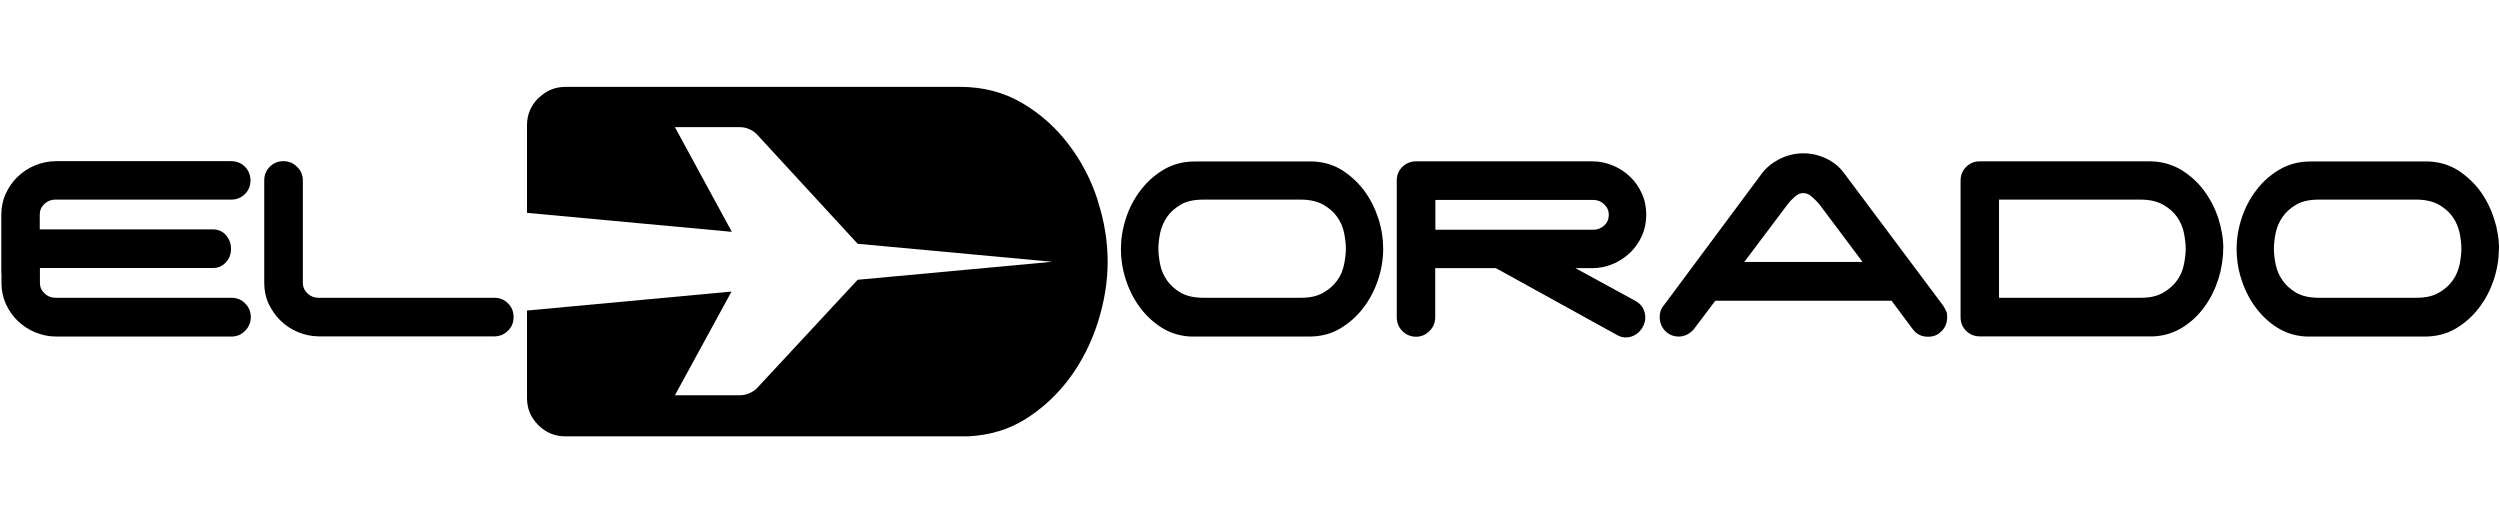
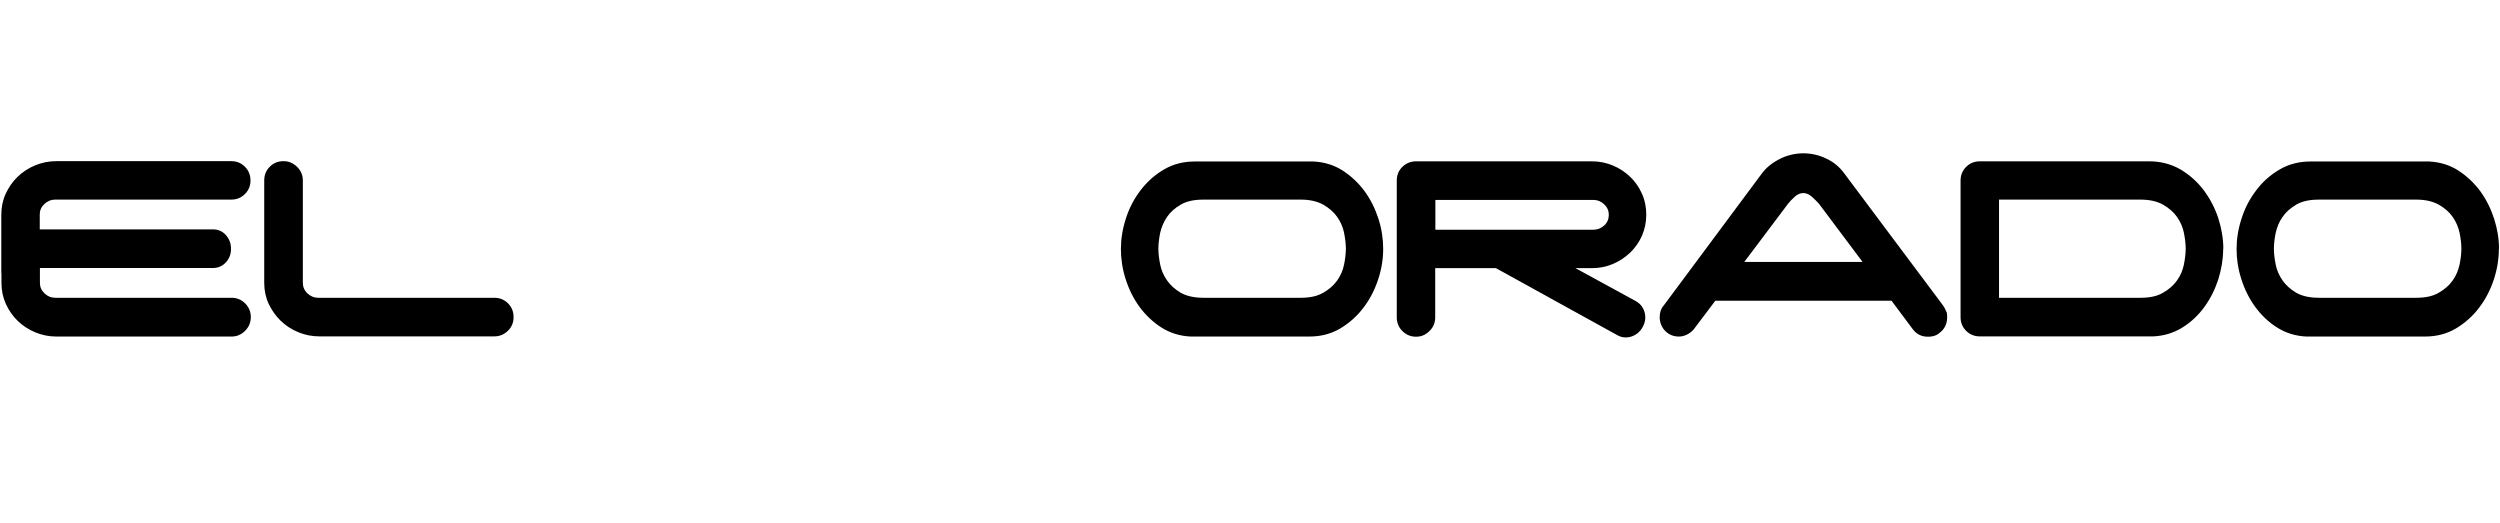
<svg xmlns="http://www.w3.org/2000/svg" id="Layer_1" viewBox="0 0 1528 319.6">
  <path d="M195.2,205.6c-4.6,0-8.9-.9-13-2.6-4.1-1.7-7.6-4-10.7-7-3-2.9-5.4-6.4-7.3-10.3-1.8-3.9-2.7-8.2-2.7-12.8v-62.6c0-3.3,1.1-6.1,3.4-8.4,2.3-2.3,5.1-3.4,8.4-3.4s5.9,1.2,8.2,3.4c2.4,2.3,3.6,5.1,3.6,8.4v62.6c0,2.4.9,4.6,2.8,6.4,1.9,1.8,4.1,2.7,6.5,2.7h107.7c3.3,0,6.1,1.1,8.4,3.4,2.3,2.3,3.4,5.1,3.4,8.4s-1.1,6.1-3.4,8.3c-2.3,2.3-5.1,3.5-8.4,3.5h-107Z" />
  <path d="M149.8,185.4c-2.3-2.3-5.1-3.4-8.3-3.4H33.7c-2.5,0-4.6-.9-6.5-2.7-1.9-1.8-2.8-3.9-2.8-6.4v-9.1h105.8c3.1,0,5.7-1.1,7.8-3.4,2.2-2.3,3.2-5.1,3.2-8.4s-1.1-6-3.2-8.4c-2.1-2.3-4.7-3.4-7.8-3.4H24.3v-9.1c0-2.5.9-4.6,2.8-6.4,1.9-1.8,4.1-2.7,6.5-2.7h107.7c3.3,0,6.1-1.1,8.4-3.4s3.4-5.1,3.4-8.3-1.1-6.1-3.4-8.4c-2.3-2.3-5.1-3.4-8.4-3.4H34.4c-4.6,0-8.9.9-13,2.6-4.1,1.7-7.7,4.1-10.7,7-3,2.9-5.4,6.4-7.2,10.3-1.8,3.9-2.7,8.2-2.7,12.8v34.8c0,.5,0,1,.1,1.5v5.5c0,4.6.9,8.8,2.7,12.8,1.8,3.9,4.2,7.4,7.2,10.3,3,2.9,6.6,5.3,10.7,7,4.1,1.7,8.4,2.6,13,2.6h107c3.3,0,6-1.2,8.3-3.5s3.5-5.1,3.5-8.4-1.2-6.1-3.5-8.4" />
  <path d="M845.4,152.1c0,6.2-1,12.5-3.1,18.8-2.1,6.3-5,12-9,17.2-3.9,5.2-8.7,9.4-14.2,12.7-5.6,3.3-11.9,4.9-18.9,4.9h-72.4c-6.7-.3-12.7-2.2-17.9-5.5s-9.7-7.6-13.4-12.6c-3.7-5.1-6.5-10.7-8.5-17-2-6.2-2.9-12.4-2.9-18.4s1-12.5,3.1-18.8c2-6.3,5-12,9-17.2s8.7-9.4,14.2-12.6c5.6-3.3,11.9-4.9,18.9-4.9h72.4c6.7.3,12.7,2.2,17.9,5.5,5.2,3.4,9.7,7.6,13.4,12.6,3.7,5.1,6.5,10.7,8.5,16.9,2,6.2,2.9,12.4,2.9,18.4M795.1,182c5.6,0,10.1-1,13.7-3.1,3.6-2.1,6.4-4.5,8.5-7.5,2.1-2.9,3.5-6.2,4.2-9.7.7-3.5,1.1-6.8,1.1-9.7s-.4-6.2-1.1-9.7c-.7-3.5-2.1-6.7-4.2-9.7-2-2.9-4.9-5.4-8.5-7.5-3.6-2-8.2-3.1-13.7-3.1h-59.6c-5.7,0-10.3,1-13.9,3.1-3.5,2.1-6.3,4.5-8.3,7.5-2,2.9-3.4,6.2-4.2,9.7-.7,3.5-1.1,6.8-1.1,9.7s.4,6.2,1.1,9.7c.7,3.5,2.1,6.7,4.2,9.7s4.8,5.4,8.3,7.5c3.5,2,8.2,3.1,13.9,3.1h59.6Z" />
  <path d="M1189.1,189.3c-.7-1.4-1.5-2.7-2.4-3.8l-59.7-79.8c-2.8-3.8-6.4-6.7-10.8-8.8-4.4-2.1-9.1-3.2-14-3.2s-10.2,1.2-14.7,3.6c-4.6,2.4-8.3,5.4-11,9.2l-59.7,80.3c-1.6,1.8-2.4,4.2-2.4,7.1s1.1,6.1,3.4,8.4c2.3,2.3,5.1,3.4,8.3,3.4s6.6-1.5,9.1-4.4l13.2-17.5h107.7l12.9,17.3c2.3,3.1,5.4,4.7,9.3,4.7s6-1.1,8.4-3.4c2.3-2.3,3.4-5.1,3.4-8.4s-.3-3.1-1-4.5M1066.1,160.1l26.7-35.5c1-1.3,2.3-2.7,4.1-4.3,1.7-1.6,3.5-2.3,5.3-2.3s3.6.8,5.3,2.3c1.7,1.6,3.2,3,4.3,4.3l26.6,35.5h-72.3Z" />
  <path d="M1358.8,152.1c0,6.1-1,12.2-2.9,18.4-2,6.2-4.8,11.9-8.5,17-3.7,5.1-8.1,9.3-13.4,12.6s-11.2,5.2-17.9,5.5h-106c-3.3,0-6.1-1.1-8.4-3.4-2.3-2.3-3.4-5.1-3.4-8.3v-83.5c0-3.3,1.1-6.1,3.4-8.4,2.3-2.3,5.1-3.4,8.4-3.4h103.6c7,0,13.3,1.7,18.9,4.9,5.6,3.3,10.3,7.5,14.2,12.6,3.9,5.2,6.9,10.9,9,17.2,2,6.3,3.1,12.6,3.1,18.8M1221.8,122.1v59.9h86.6c5.6,0,10.2-1,13.7-3.1,3.6-2.1,6.4-4.5,8.5-7.5,2.1-2.9,3.5-6.2,4.2-9.7.7-3.5,1.1-6.8,1.1-9.7s-.4-6.2-1.1-9.7c-.7-3.5-2.1-6.7-4.2-9.7-2-2.9-4.9-5.4-8.5-7.5-3.6-2-8.2-3.1-13.7-3.1h-86.6Z" />
  <path d="M1527.3,152.1c0,6.2-1,12.5-3.1,18.8-2.1,6.3-5,12-9,17.2-3.9,5.2-8.7,9.4-14.2,12.7-5.6,3.3-11.9,4.9-18.9,4.9h-72.4c-6.7-.3-12.7-2.2-17.9-5.5-5.3-3.3-9.7-7.6-13.4-12.6-3.7-5.1-6.5-10.7-8.5-17-2-6.2-2.9-12.4-2.9-18.4s1-12.5,3.1-18.8c2-6.3,5-12,9-17.2,3.9-5.2,8.7-9.4,14.2-12.6,5.6-3.3,11.9-4.9,18.9-4.9h72.4c6.7.3,12.7,2.2,17.9,5.5,5.2,3.4,9.7,7.6,13.4,12.6,3.7,5.1,6.5,10.7,8.5,16.9,2,6.2,3,12.4,3,18.4M1476.9,182c5.6,0,10.2-1,13.7-3.1,3.6-2.1,6.4-4.5,8.5-7.5,2.1-2.9,3.4-6.2,4.2-9.7.7-3.5,1.1-6.8,1.1-9.7s-.4-6.2-1.1-9.7c-.8-3.5-2.1-6.7-4.2-9.7-2-2.9-4.9-5.4-8.5-7.5-3.6-2-8.2-3.1-13.7-3.1h-59.6c-5.7,0-10.3,1-13.9,3.1-3.5,2.1-6.3,4.5-8.3,7.5-2.1,2.9-3.4,6.2-4.2,9.7-.7,3.5-1.1,6.8-1.1,9.7s.4,6.2,1.1,9.7c.7,3.5,2.1,6.7,4.2,9.7,2,2.9,4.8,5.4,8.3,7.5,3.5,2,8.1,3.1,13.9,3.1h59.6Z" />
  <path d="M1000.1,184.2l-37.2-20.3h10.1c4.6,0,8.9-.9,12.9-2.6,4-1.7,7.5-4.1,10.6-7,3-3,5.4-6.4,7.1-10.3,1.7-3.9,2.6-8.2,2.6-12.7s-.8-8.8-2.6-12.8c-1.7-3.9-4.1-7.4-7.1-10.3-3-2.9-6.5-5.3-10.6-7-4-1.7-8.3-2.6-12.9-2.6h-107.5c-3.3,0-6.1,1.2-8.4,3.4-2.3,2.3-3.4,5.1-3.4,8.4v83.5c0,3.3,1.1,6.1,3.4,8.4s5.1,3.5,8.4,3.5,5.9-1.2,8.2-3.5c2.4-2.3,3.5-5.1,3.5-8.4v-30h37.1l74.3,41c2.7,1.5,5.5,1.7,8.5.8,3-1,5.3-2.9,6.9-5.8,1.6-2.9,2-5.8,1.2-8.9-.8-3-2.5-5.3-5.2-6.8M877.3,122.2h96.7c2.4,0,4.6.9,6.5,2.7,1.9,1.8,2.8,3.9,2.8,6.4s-.9,4.8-2.8,6.5c-1.9,1.7-4.1,2.6-6.5,2.6h-96.7v-18.2Z" />
-   <path d="M670.9,122.3c-4.1-12.5-10-24-17.9-34.2-7.8-10.3-17.3-18.7-28.4-25.2-11.1-6.5-23.6-9.8-37.7-9.8h-241.3c-5.9,0-11,2-15.3,5.8-.4.4-.9.7-1.3,1.1-4.6,4.6-6.9,10.1-6.9,16.6v53.5l125.2,11.6-34.8-64h38.8c.1,0,.2,0,.4,0s.2,0,.4,0c3.9,0,7.5,1.6,10.1,4,.1.1.2.2.4.4l61.6,66.9,118.9,11-118.9,11-61.4,66.1c-.2.2-.4.4-.6.6-2.6,2.3-6,3.8-9.9,3.9h-39.8l34.6-63.4-125,11.6v53.4c0,6.4,2.2,11.8,6.6,16.3.1.1.2.2.3.3,4.6,4.6,10.1,6.9,16.6,6.9h246.2c13.4-.7,25.3-4.3,35.7-11,10.4-6.7,19.3-15.1,26.7-25.2,7.3-10.1,13-21.4,16.9-33.8,3.9-12.4,5.9-24.6,5.9-36.7s-2-24.9-6.1-37.4" />
</svg>